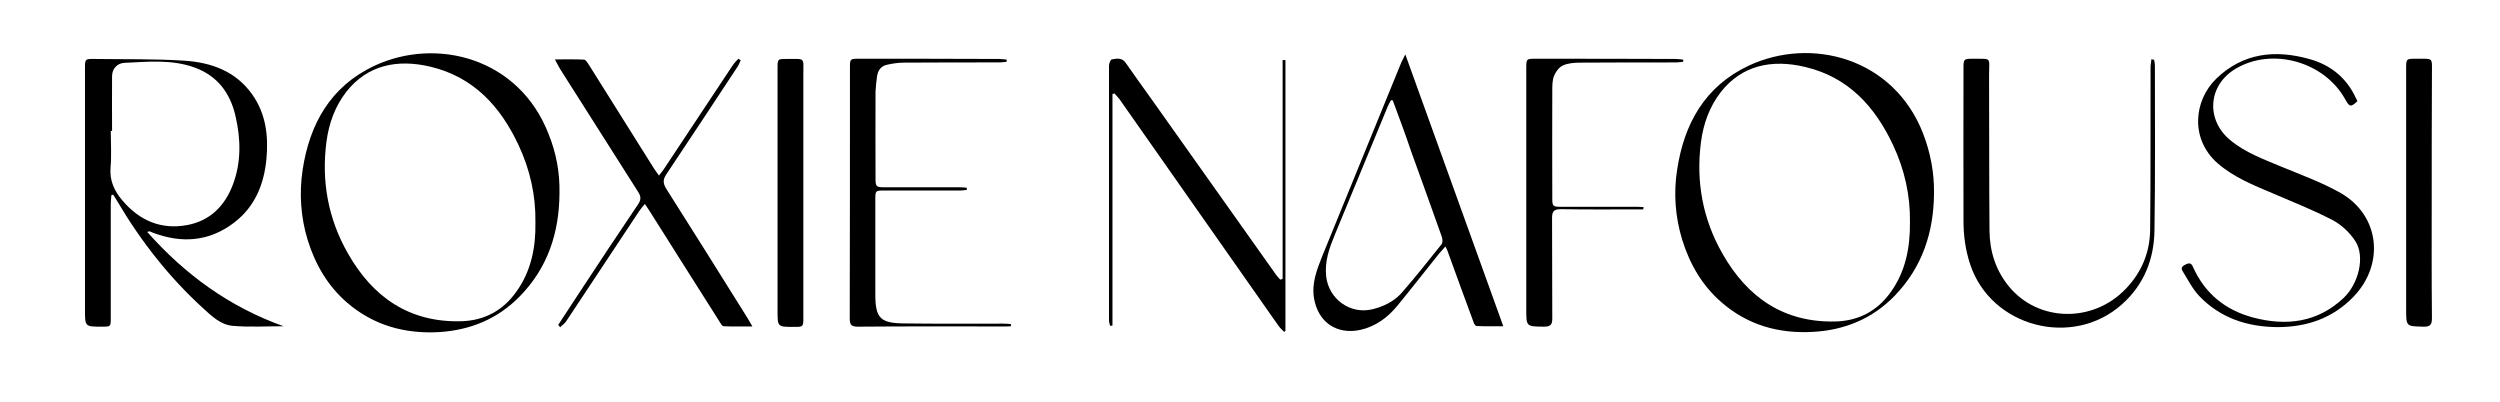
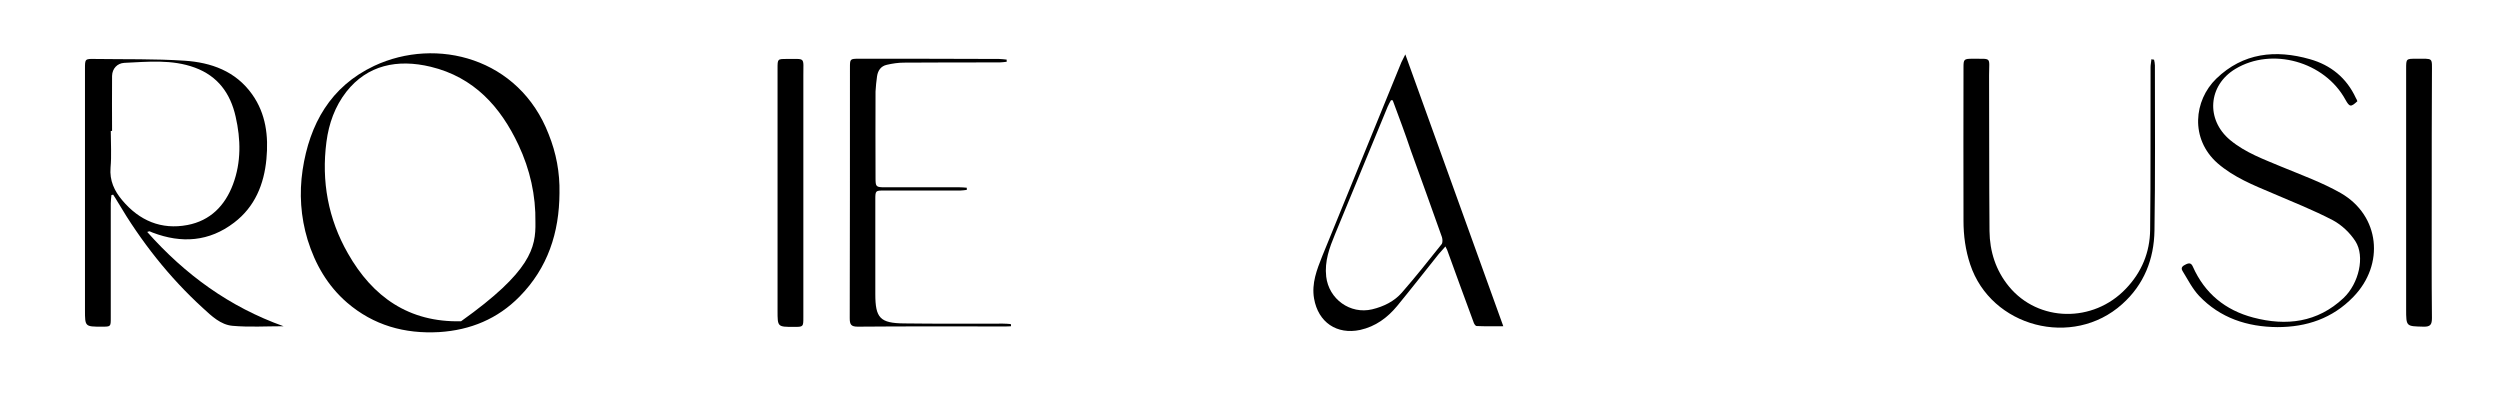
<svg xmlns="http://www.w3.org/2000/svg" version="1.1" id="Layer_1" x="0px" y="0px" viewBox="0 0 1153.3 185.6" style="enable-background:new 0 0 1153.3 185.6;" xml:space="preserve">
  <style type="text/css">
	.st0{fill:none;}
</style>
  <g id="GIB33G.tif_00000034050195173380787920000013452445121640833965_">
    <g>
      <path d="M130.8,150.5c-7.9,0-15.8,0.5-23.6-0.2c-5.4-0.5-9.6-4.5-13.5-8.1C78,127.9,65,111.3,54.2,93c-0.6-1.1-1.3-2.1-2-3.2    c-0.3,0.1-0.5,0.1-0.8,0.2c-0.1,1.3-0.3,2.5-0.3,3.8c0,17.6,0,35.2,0,52.9c0,4,0,4-4.1,4c-7.8,0-7.8,0-7.8-7.7    c0-37.1,0-74.2,0-111.3c0-4.5,0-4.6,4.6-4.5c13.8,0.2,27.6-0.1,41.3,0.8c12.3,0.8,23.6,4.8,31.2,15.5c6.4,9,7.6,19.3,6.6,29.9    c-1.1,11.6-5.3,22-14.9,29.3c-11.5,8.8-24.2,9.7-37.6,4.6c-0.5-0.2-0.9-0.4-1.4-0.6c-0.2,0-0.4,0.1-1.1,0.3    C85.5,126.8,105.9,141.6,130.8,150.5z M51.7,60.4c-0.2,0-0.4,0-0.6,0c0,5.6,0.4,11.3-0.1,16.9c-0.5,6,1.7,10.7,5.4,15.1    c7.9,9.4,18,13.7,30.1,11.4c10.5-2,17.3-8.9,21-18.8c3.8-10.2,3.6-20.7,1.2-31.2c-2.4-10.7-8.2-18.7-18.8-22.6    c-10.6-3.9-21.7-2.7-32.6-2.2c-3.2,0.2-5.5,2.6-5.6,6C51.6,43.6,51.7,52,51.7,60.4z" />
-       <path d="M258.1,89.1c-0.1,18.2-5.4,34.5-18.4,47.7c-10.1,10.3-22.7,15.5-37.1,16.4c-15.9,0.9-30.3-3.1-42.5-13.6    c-9-7.8-14.7-17.7-18.2-29c-3.2-10.6-3.9-21.4-2.3-32.2c3.2-21.2,12.9-38.5,33-48c28.8-13.5,66.9-3.7,80.5,31.5    C256.6,70.6,258.3,79.6,258.1,89.1z M247,102.6c0.2-12.5-2.5-24.4-7.8-35.7c-8.3-17.7-20.6-31.3-40.5-36.1    c-15.4-3.7-29.2-0.8-38.9,11.5c-5.3,6.8-8.1,14.7-9.2,23.1c-2.4,18.2,0.8,35.6,9.9,51.5c11.4,20.1,28.2,31.9,52.2,31.3    c10.6-0.3,19.2-4.8,25.4-13.5C245,125.2,247.2,114.2,247,102.6z" />
-       <path d="M892.2,89c-0.1,18.1-5.4,34.3-18.2,47.5c-10.2,10.5-23,15.8-37.6,16.6c-15.8,0.9-30.1-3.1-42.2-13.6    c-9-7.8-14.7-17.7-18.2-29c-3.2-10.6-4-21.4-2.3-32.2c3.2-21.2,12.8-38.5,33-48c28.8-13.5,66.9-3.7,80.5,31.4    C890.6,70.6,892.3,79.6,892.2,89z M881.1,102.6c0.2-12.5-2.5-24.4-7.8-35.7c-8.3-17.7-20.6-31.3-40.5-36    c-15.4-3.7-29.2-0.8-38.9,11.5c-5.3,6.8-8.1,14.7-9.2,23.1c-2.4,18.2,0.8,35.6,9.9,51.5c11.4,20.1,28.2,31.9,52.2,31.3    c10.6-0.3,19.2-4.8,25.4-13.5C879.1,125.2,881.2,114.2,881.1,102.6z" />
+       <path d="M258.1,89.1c-0.1,18.2-5.4,34.5-18.4,47.7c-10.1,10.3-22.7,15.5-37.1,16.4c-15.9,0.9-30.3-3.1-42.5-13.6    c-9-7.8-14.7-17.7-18.2-29c-3.2-10.6-3.9-21.4-2.3-32.2c3.2-21.2,12.9-38.5,33-48c28.8-13.5,66.9-3.7,80.5,31.5    C256.6,70.6,258.3,79.6,258.1,89.1z M247,102.6c0.2-12.5-2.5-24.4-7.8-35.7c-8.3-17.7-20.6-31.3-40.5-36.1    c-15.4-3.7-29.2-0.8-38.9,11.5c-5.3,6.8-8.1,14.7-9.2,23.1c-2.4,18.2,0.8,35.6,9.9,51.5c11.4,20.1,28.2,31.9,52.2,31.3    C245,125.2,247.2,114.2,247,102.6z" />
      <path d="M666.8,113.7c-1.3,1.4-2.2,2.5-3.1,3.5c-6.4,8-12.7,16.1-19.2,24c-4.5,5.4-9.9,9.4-17,11c-10.8,2.3-19.4-3.5-21.3-14.5    c-1.2-7,1.3-13.3,3.8-19.6c12.2-29.8,24.3-59.6,36.5-89.4c0.4-0.9,0.9-1.8,1.8-3.6c15.2,42.2,30.1,83.5,45.2,125.4    c-4.5,0-8.4,0.1-12.3-0.1c-0.6,0-1.3-1.2-1.5-2c-4.1-11-8.1-22.1-12.1-33.1C667.4,115,667.3,114.7,666.8,113.7z M642.5,46.3    c-0.3,0-0.5-0.1-0.8-0.1c-0.5,1-1.1,1.9-1.5,2.9c-8.1,19.6-16.2,39.3-24.3,58.9c-2.6,6.3-4.9,12.5-4.1,19.6    c1.2,10.4,11.1,17.5,21.2,15.1c5.4-1.3,10.2-3.7,13.7-7.7c6.3-7.2,12.3-14.8,18.3-22.3c0.6-0.7,0.5-2.3,0.2-3.3    c-4.7-13.3-9.5-26.5-14.3-39.8C648.3,61.8,645.4,54.1,642.5,46.3z" />
-       <path d="M591.7,128.6c0-16.9,0-33.7,0-50.6c0-16.8,0-33.5,0-50.3c0.4,0,0.9,0,1.3,0c0,41.6,0,83.3,0,124.9    c-0.2,0.2-0.4,0.4-0.6,0.5c-0.9-0.9-1.9-1.8-2.6-2.8c-12-17.1-24-34.2-36-51.3c-12.5-17.8-24.9-35.5-37.4-53.3    c-0.7-0.9-1.5-1.7-2.3-2.6c-0.3,0.1-0.6,0.2-0.9,0.3c0,35.6,0,71.2,0,106.8c-0.4,0-0.7,0.1-1.1,0.1c-0.2-0.9-0.5-1.7-0.5-2.6    c0-39.1,0-78.3,0-117.4c0-1,0.7-2.8,1.3-2.9c2.2-0.4,4.7-0.9,6.4,1.6c4,5.8,8.2,11.5,12.3,17.3c19,26.8,38,53.6,57.1,80.5    c0.6,0.8,1.3,1.5,1.9,2.2C591,128.9,591.4,128.8,591.7,128.6z" />
-       <path d="M257.5,149.9c3.2-4.9,6.5-9.9,9.7-14.8c9-13.7,18-27.3,27.2-40.9c1.3-2,1.4-3.4,0.1-5.5c-12.1-19-24.1-38-36.2-57    c-0.7-1.2-1.3-2.4-2.3-4.3c5,0,9.2-0.1,13.4,0.1c0.8,0,1.6,1.4,2.2,2.3c10.1,16,20.1,32.1,30.2,48.1c0.6,0.9,1.3,1.8,2.2,3.1    c0.9-1.2,1.6-2,2.2-2.9c10.6-15.9,21.1-31.9,31.7-47.8c0.8-1.2,1.8-2.2,2.7-3.2c0.4,0.2,0.7,0.5,1.1,0.7c-0.5,1.1-0.9,2.2-1.6,3.2    c-10.9,16.5-21.7,33-32.7,49.4c-1.6,2.4-1.6,4.1-0.1,6.6c12.6,19.8,25,39.7,37.4,59.5c0.7,1.1,1.3,2.2,2.4,4.1    c-4.9,0-9.1,0.1-13.3-0.1c-0.7,0-1.5-1.5-2.1-2.5c-10.7-16.8-21.3-33.7-32-50.6c-0.6-0.9-1.2-1.8-2.2-3.3c-1.1,1.3-2,2.3-2.7,3.4    c-11.2,16.9-22.4,33.8-33.6,50.7c-0.7,1.1-1.9,1.8-2.8,2.8C258.2,150.6,257.8,150.2,257.5,149.9z" />
      <path d="M993.7,27.5c0.2,0.9,0.4,1.8,0.4,2.7c0,25.4,0.2,50.8-0.2,76.2c-0.2,13.1-4.8,24.9-14.9,33.9    c-22.8,20.5-60.5,10.6-70.1-18.3c-2.2-6.6-3.1-13.3-3.1-20.2c-0.1-23.6,0-47.1,0-70.7c0-3.7,0.2-4,4.1-4c9.2,0.1,7.7-1,7.7,7.6    c0.1,24,0,47.9,0.2,71.9c0.1,9.4,2.9,18.2,9,25.6c13.5,16.4,38.8,16.9,53.9,1c7.3-7.6,11.1-16.8,11.2-27.2c0.3-25,0.1-50,0.2-75    c0-1.2,0.3-2.4,0.4-3.7C992.9,27.5,993.3,27.5,993.7,27.5z" />
      <path d="M1087.5,46.7c-3,2.8-3.6,2.7-5.5-0.7c-9.6-17.6-33.9-24.4-50.8-14.2c-12.6,7.6-13.7,23.4-2.4,32.8    c7.1,5.9,15.6,8.9,23.9,12.4c9.2,3.8,18.6,7.2,27.2,12.1c18,10.4,20.3,32.9,5.7,47.9c-9.6,9.9-21.5,13.9-35,13.9    c-13.9-0.1-26.4-4.2-36.1-14.4c-3.1-3.3-5.2-7.5-7.6-11.4c-1.1-1.7,0.1-2.5,1.6-3.2c1.5-0.7,2.4-0.5,3.1,1.1    c5.5,12.4,15,20.1,27.9,23.5c15.2,4,29.6,2.3,41.6-9c7.1-6.7,10-19.2,5.5-26.2c-2.5-3.9-6.3-7.5-10.4-9.7    c-9-4.7-18.4-8.4-27.7-12.4c-9-3.8-18-7.4-25.5-13.9c-12.8-11.3-10.9-29-0.6-39c12.4-12,27.4-13.5,43.2-9    c9.6,2.7,16.9,8.6,21.2,17.9C1087.1,45.6,1087.3,46.2,1087.5,46.7z" />
      <path d="M466.4,150.5c-1.1,0.1-2.1,0.1-3.2,0.1c-22.5,0-45-0.1-67.5,0.1c-3.1,0-3.7-1-3.7-3.9c0.1-38.5,0.1-77,0.1-115.5    c0-4.1,0-4.2,4.1-4.2c21.6,0,43.2,0,64.7,0.1c1.2,0,2.3,0.2,3.5,0.3c0,0.3,0,0.6,0,1c-1.1,0.1-2.2,0.3-3.3,0.3    c-14.7,0-29.4,0-44.1,0.1c-2.6,0-5.3,0.4-7.9,1c-2.7,0.6-4.1,2.6-4.5,5.3c-0.3,2.3-0.6,4.7-0.7,7c-0.1,13.3,0,26.6,0,39.9    c0,4.1,0.2,4.3,4.4,4.3c11.4,0,22.8,0,34.2,0c1.2,0,2.3,0.1,3.5,0.2c0,0.3,0,0.6,0,1c-1,0.1-2,0.3-3,0.3c-11.7,0-23.4,0-35.1,0    c-4,0-4.1,0-4.1,4.2c0,14.5,0,29.1,0,43.6c0,11,2.2,13.4,13.3,13.5c15.2,0.2,30.4,0.1,45.6,0.1c1.2,0,2.4,0.1,3.6,0.2    C466.4,149.8,466.4,150.2,466.4,150.5z" />
-       <path d="M758.1,96.6c-1.1,0-2.2,0-3.2,0c-11.6,0-23.2,0.1-34.8-0.1c-3.1,0-4.1,0.8-4.1,4c0.1,15.5,0,30.9,0.1,46.4    c0,3-0.9,3.8-3.9,3.8c-8.1-0.1-8.1,0-8.1-8.1c0-37,0-74,0-111c0-4.5,0-4.5,4.4-4.5c21.5,0,43,0,64.5,0.1c1.2,0,2.3,0.2,3.5,0.3    c0,0.3,0,0.6,0,1c-1.1,0.1-2.2,0.3-3.3,0.3c-14.7,0-29.4,0-44.1,0.1c-2.7,0-5.7,0.2-8.1,1.3c-1.8,0.8-3.3,2.9-4.1,4.8    c-0.8,2.1-0.8,4.6-0.8,7c-0.1,16.4,0,32.8,0,49.2c0,4,0.2,4.2,4.1,4.2c11.6,0,23.2,0,34.8,0c1.1,0,2.1,0.1,3.2,0.1    C758.1,95.8,758.1,96.2,758.1,96.6z" />
      <path d="M358.7,89c0-19.1,0-38.3,0-57.4c0-4.4,0-4.4,4.2-4.4c8.8,0.1,7.7-1.2,7.7,7.7c0,37.2,0,74.3,0,111.5c0,4.4,0,4.4-4.4,4.4    c-7.5,0-7.5,0-7.5-7.4C358.7,125.2,358.7,107.1,358.7,89z" />
      <path d="M1121.8,89.3c0,19.1-0.1,38.3,0.1,57.4c0,3-0.7,4.1-3.9,4c-8-0.2-8,0-8-8.1c0-37,0-73.9,0-110.9c0-4.6,0-4.6,4.6-4.6    c8.1,0.1,7.3-1,7.3,7.1C1121.8,52.7,1121.8,71,1121.8,89.3z" />
    </g>
  </g>
</svg>